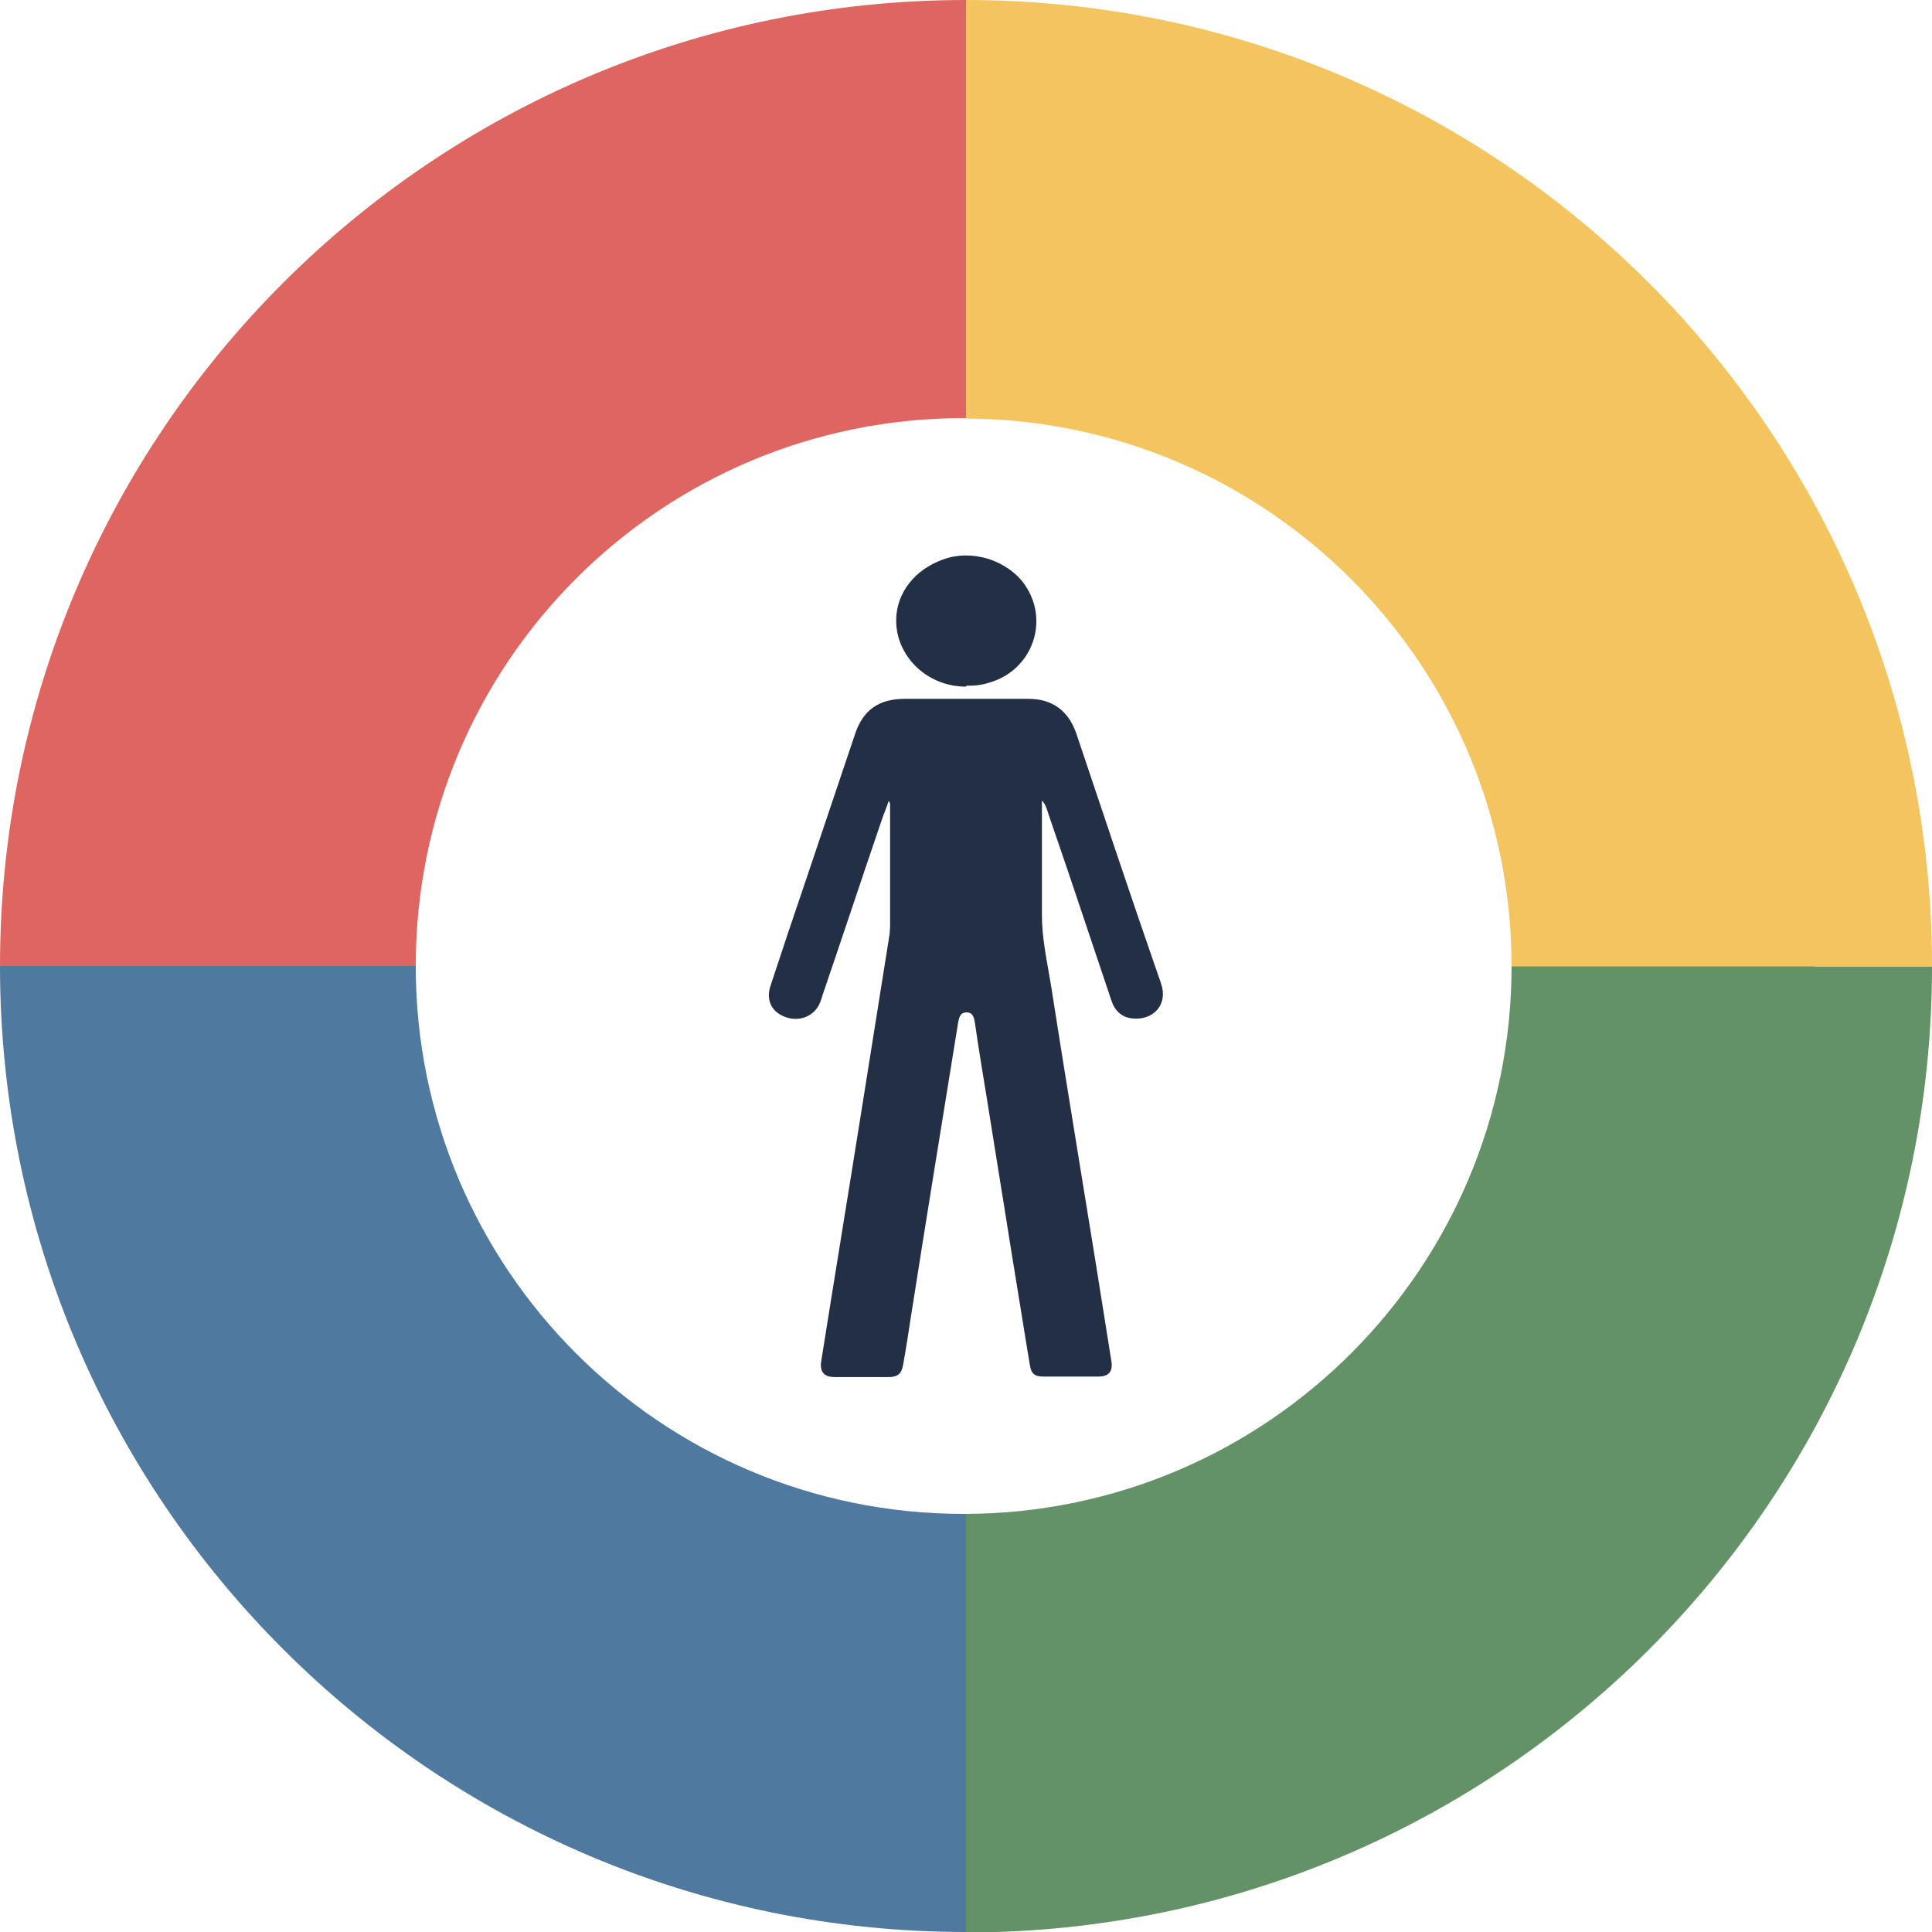
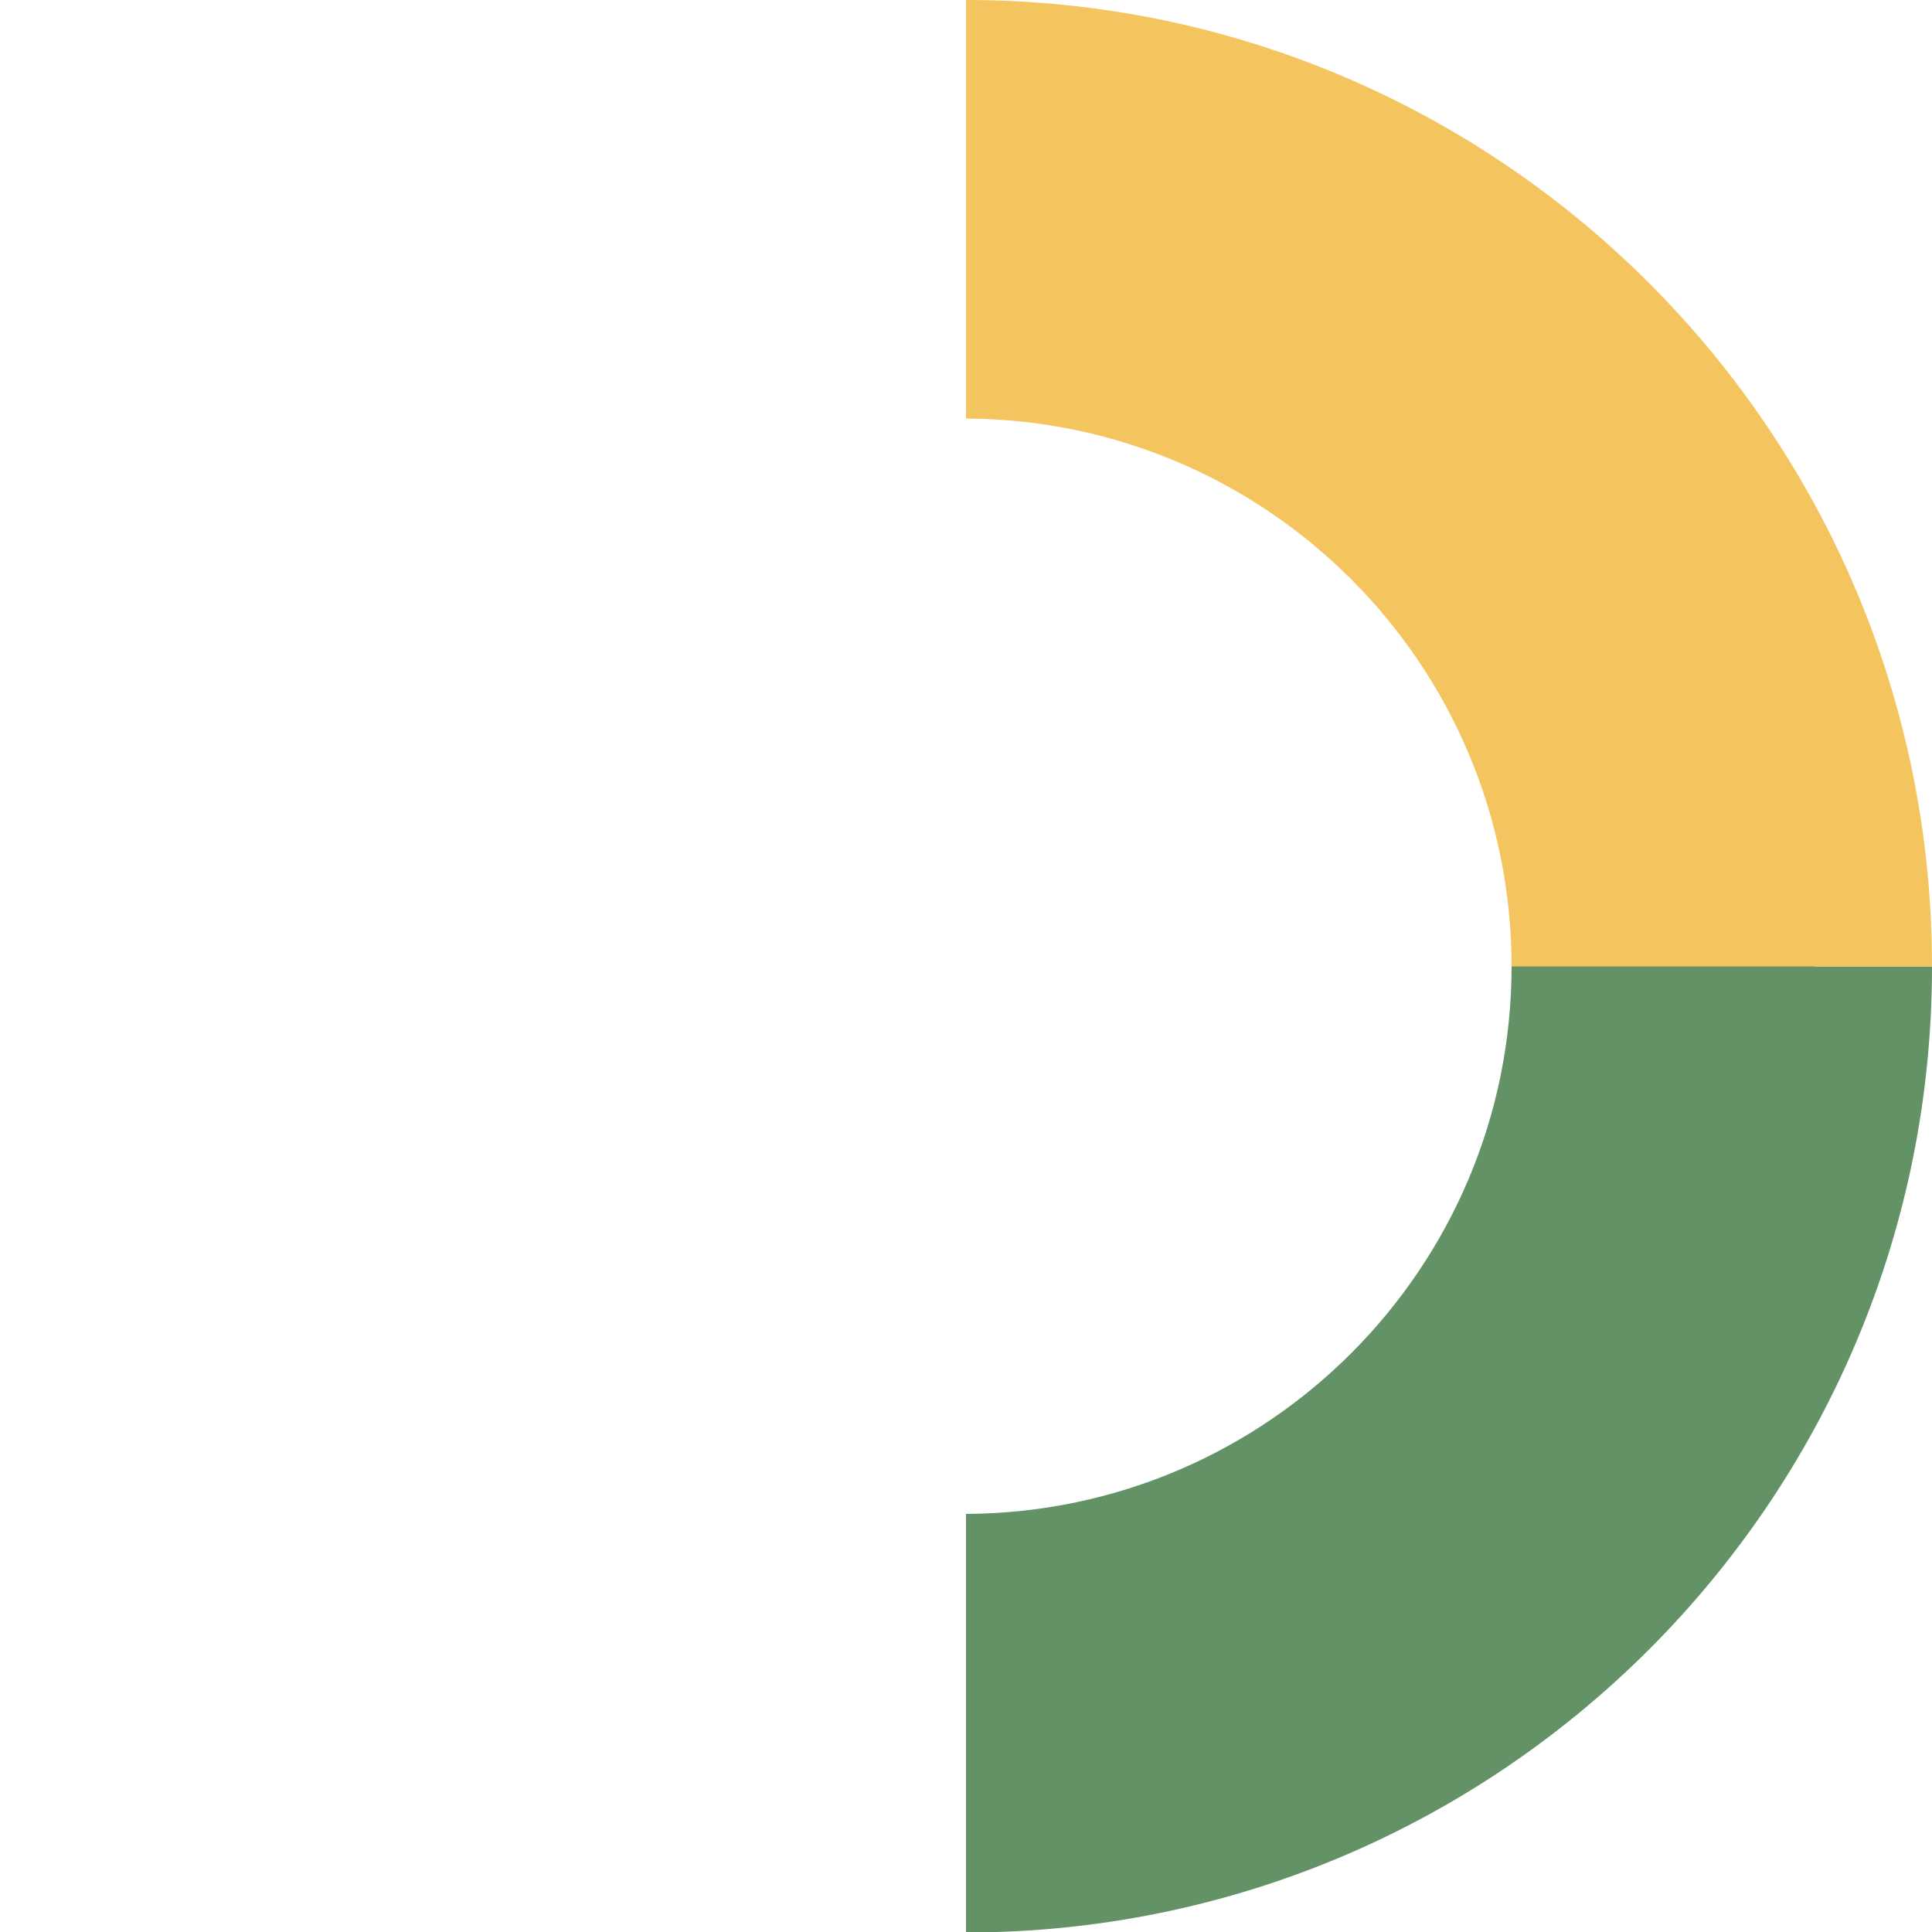
<svg xmlns="http://www.w3.org/2000/svg" width="500px" height="500px" viewBox="0 0 500 500">
  <g id="surface1">
-     <path style=" stroke:none;fill-rule:nonzero;fill:rgb(87.451%,39.608%,38.039%);fill-opacity:1;" d="M 48.641 250 L 107.594 250 C 107.594 171.641 171.031 108.203 249.391 108.203 C 249.633 108.203 249.758 108.203 250 108.203 L 250 0 C 111.961 0 0 111.961 0 250 Z M 48.641 250 " />
-     <path style=" stroke:none;fill-rule:nonzero;fill:rgb(30.98%,47.451%,61.961%);fill-opacity:1;" d="M 250 451.359 L 250 391.797 C 250 391.797 249.633 391.797 249.391 391.797 C 171.031 391.797 107.594 328.359 107.594 250 L 0 250 C 0 388.039 111.961 500 250 500 L 250 451.234 Z M 250 451.359 " />
    <path style=" stroke:none;fill-rule:nonzero;fill:rgb(39.216%,57.255%,40.392%);fill-opacity:1;" d="M 469.672 250 L 391.195 250 C 391.195 328.117 328 391.438 250 391.797 L 250 500.125 C 388.039 500.125 500 388.164 500 250.125 L 469.672 250.125 Z M 469.672 250 " />
    <path style=" stroke:none;fill-rule:nonzero;fill:rgb(95.686%,76.863%,37.255%);fill-opacity:1;" d="M 250 48.766 L 250 108.32 C 328 108.688 391.195 172 391.195 250.125 L 500 250.125 C 500 111.961 388.039 0 250 0 Z M 250 48.766 " />
-     <path style=" stroke:none;fill-rule:nonzero;fill:rgb(13.725%,18.431%,27.059%);fill-opacity:1;" d="M 269.648 207.18 C 269.648 208.273 269.648 209.242 269.648 210.336 C 269.648 219.188 269.648 228.047 269.648 236.898 C 269.648 242.961 270.984 248.789 271.953 254.734 C 275.719 278.867 279.719 302.891 283.602 327.023 C 284.938 335.398 286.266 343.766 287.602 352.133 C 288.086 354.922 287 356.258 284.203 356.258 C 279.477 356.258 274.867 356.258 270.133 356.258 C 267.711 356.258 266.859 355.531 266.5 353.102 C 264.797 342.914 263.219 332.727 261.523 322.539 C 259.586 310.164 257.523 297.789 255.578 285.422 C 254.484 278.508 253.273 271.594 252.305 264.68 C 252.062 263.344 251.82 262.008 250.125 262.008 C 248.422 262.008 248.18 263.461 247.938 264.797 C 243.812 290.273 239.688 315.625 235.688 341.094 C 235.078 345.102 234.477 349.102 233.742 353.102 C 233.383 355.531 232.289 356.383 229.984 356.383 C 225.375 356.383 220.766 356.383 216.039 356.383 C 213.242 356.383 212.156 355.047 212.516 352.375 C 216.039 330.18 219.672 308.102 223.195 285.906 C 225.5 271.227 227.922 256.43 230.227 241.75 C 230.227 241.148 230.352 240.414 230.352 239.812 C 230.352 229.383 230.352 218.945 230.352 208.391 C 230.352 208.031 230.352 207.664 229.984 207.305 C 229.383 209.125 228.648 210.82 228.047 212.641 C 222.953 227.562 217.977 242.602 212.883 257.523 C 212.516 258.734 212.156 259.945 211.43 260.914 C 209.484 263.586 205.969 264.438 202.695 262.977 C 199.664 261.648 198.328 258.852 199.297 255.461 C 202.328 246.242 205.359 237.141 208.516 227.922 C 212.758 215.305 217.008 202.695 221.25 190.078 C 223.312 183.773 227.438 180.859 234.109 180.859 C 244.781 180.859 255.461 180.859 266.133 180.859 C 272.32 180.859 276.445 183.891 278.508 189.711 C 285.781 211.305 292.938 232.898 300.461 254.484 C 302.398 259.945 298.523 264.07 293.18 263.586 C 290.273 263.344 288.453 261.523 287.602 258.852 C 285.539 252.672 283.477 246.602 281.414 240.414 C 278.141 230.594 274.867 220.891 271.469 211.062 C 270.984 209.727 270.742 208.273 269.648 207.18 Z M 269.648 207.18 " />
-     <path style=" stroke:none;fill-rule:nonzero;fill:rgb(13.725%,18.431%,27.059%);fill-opacity:1;" d="M 250 177.703 C 239.93 177.703 231.805 169.82 231.93 160.359 C 232.047 153.445 236.656 147.5 243.938 144.836 C 251.336 142.039 260.555 144.836 265.164 151.258 C 271.711 160.602 267.227 173.336 256.188 176.617 C 255.094 176.977 254 177.219 252.914 177.344 C 251.938 177.461 250.969 177.461 250.125 177.461 Z M 250 177.703 " />
  </g>
</svg>